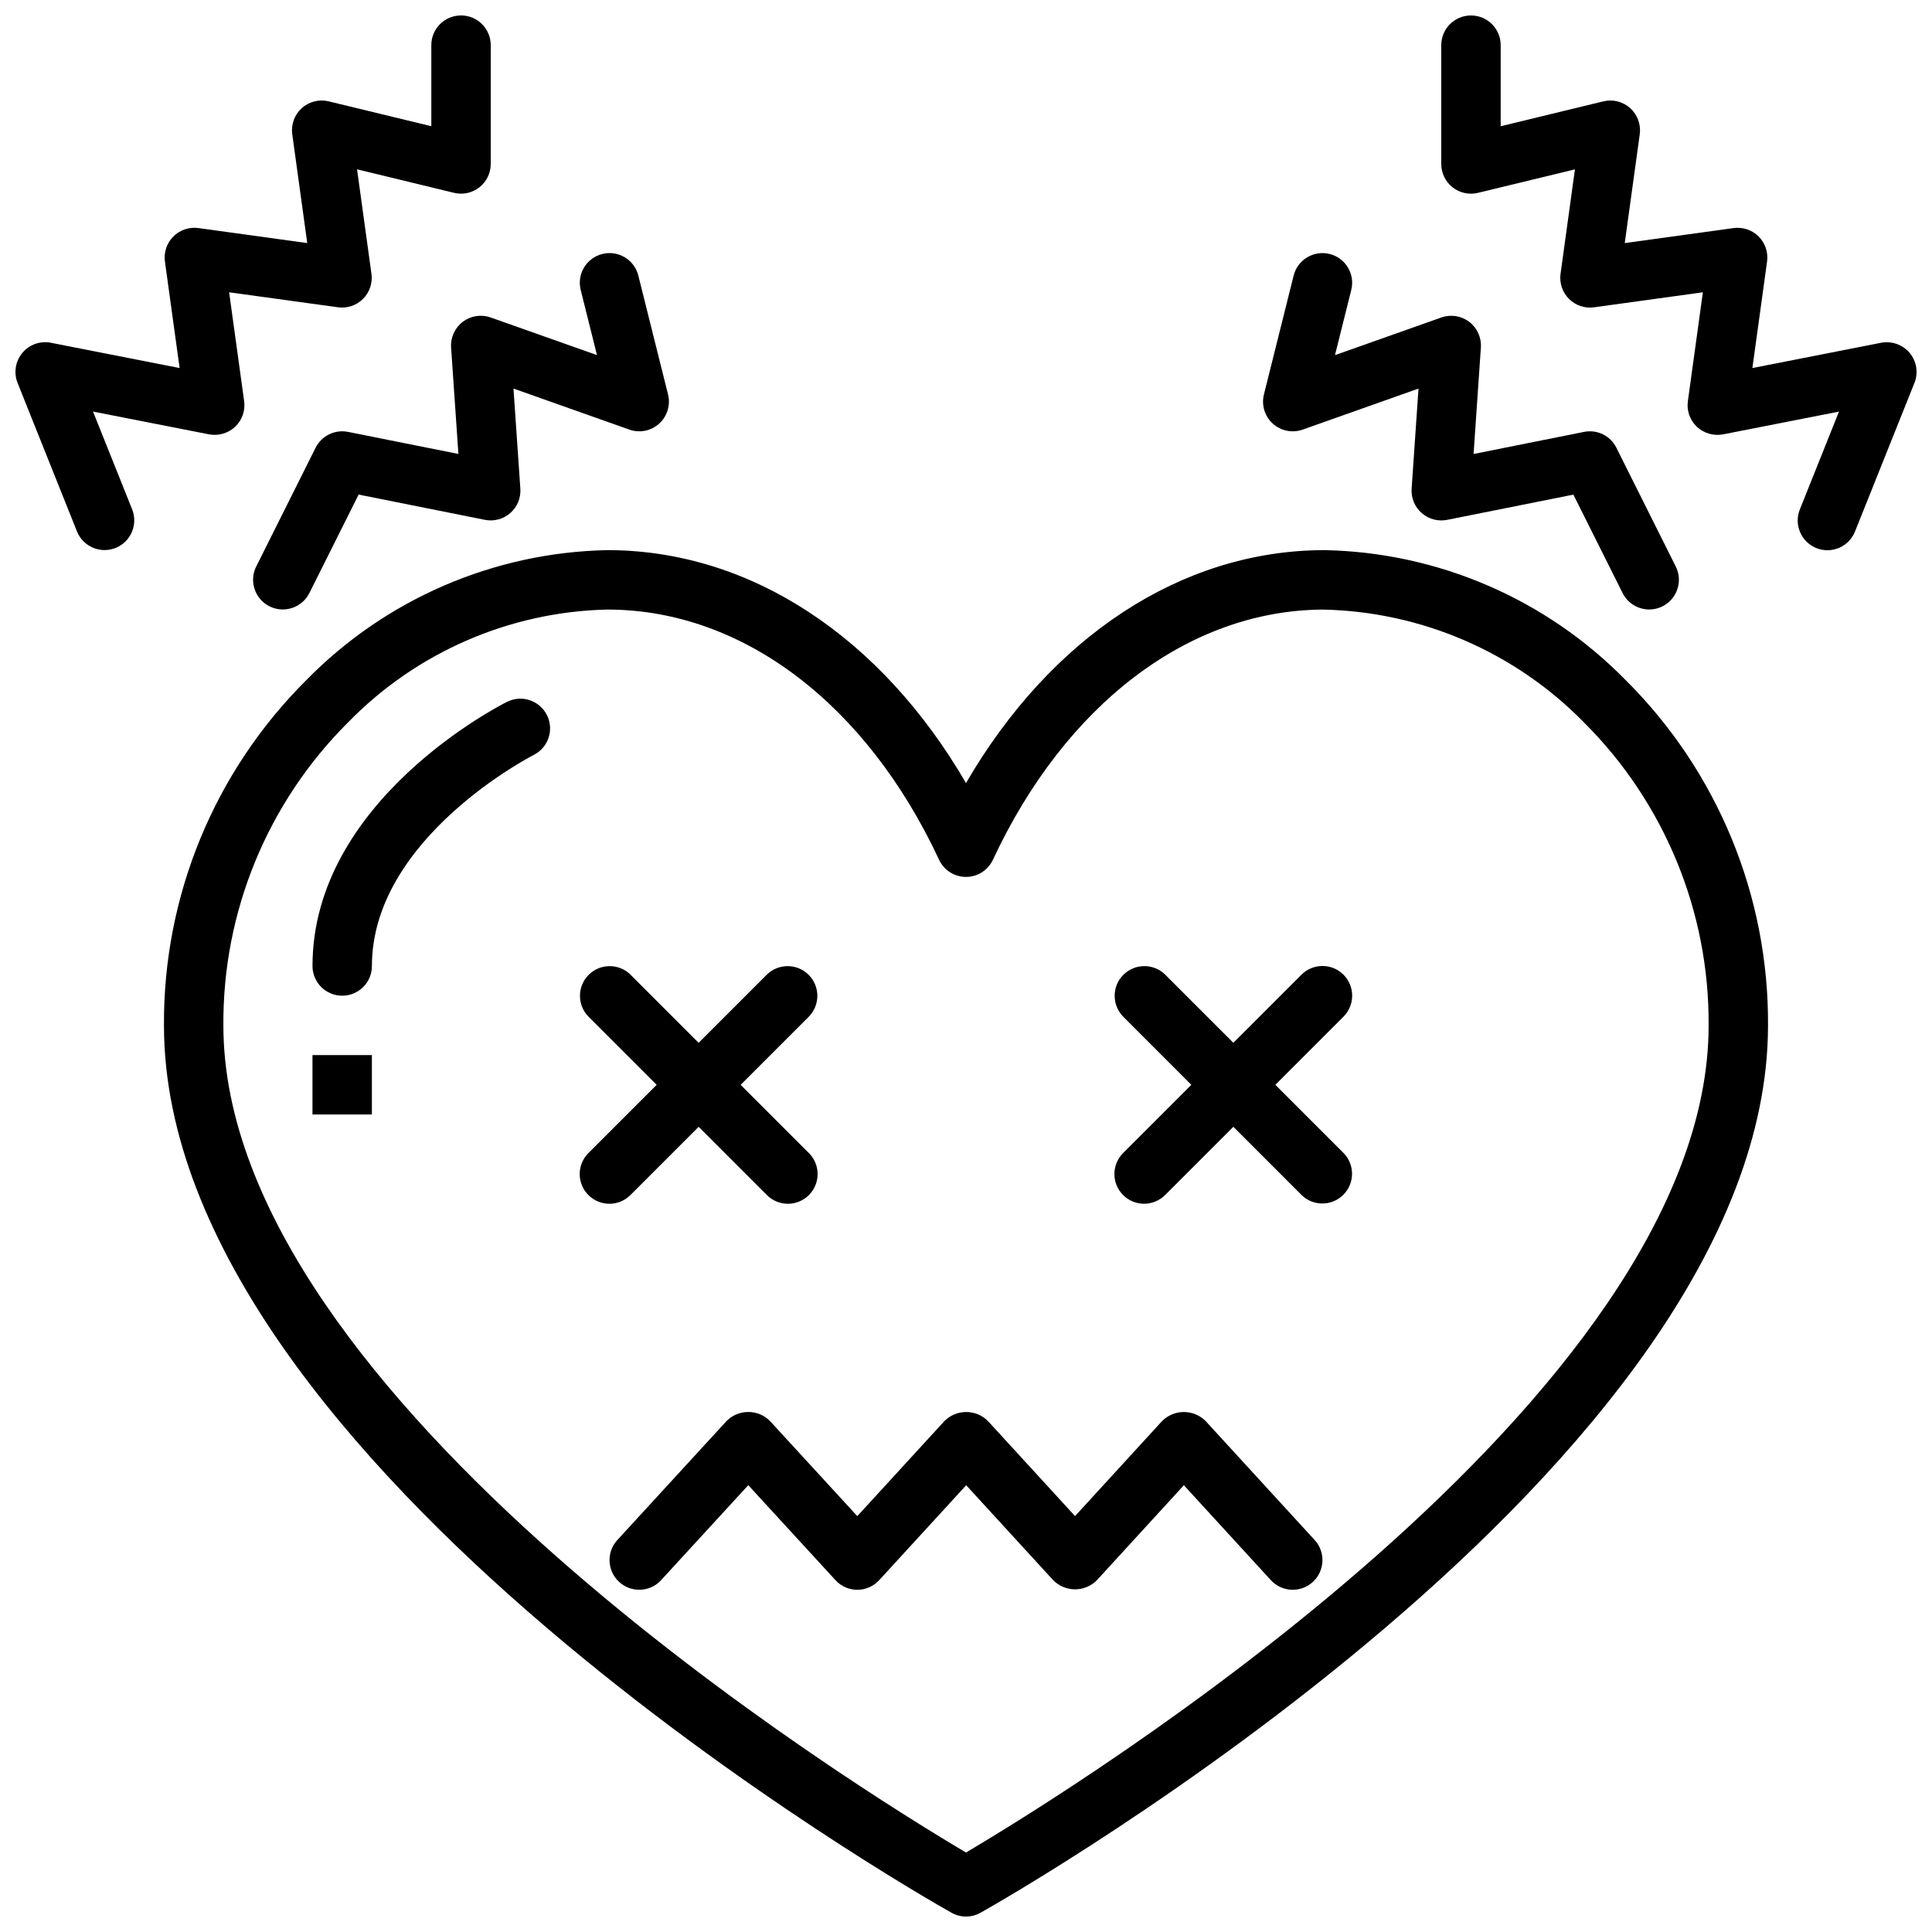
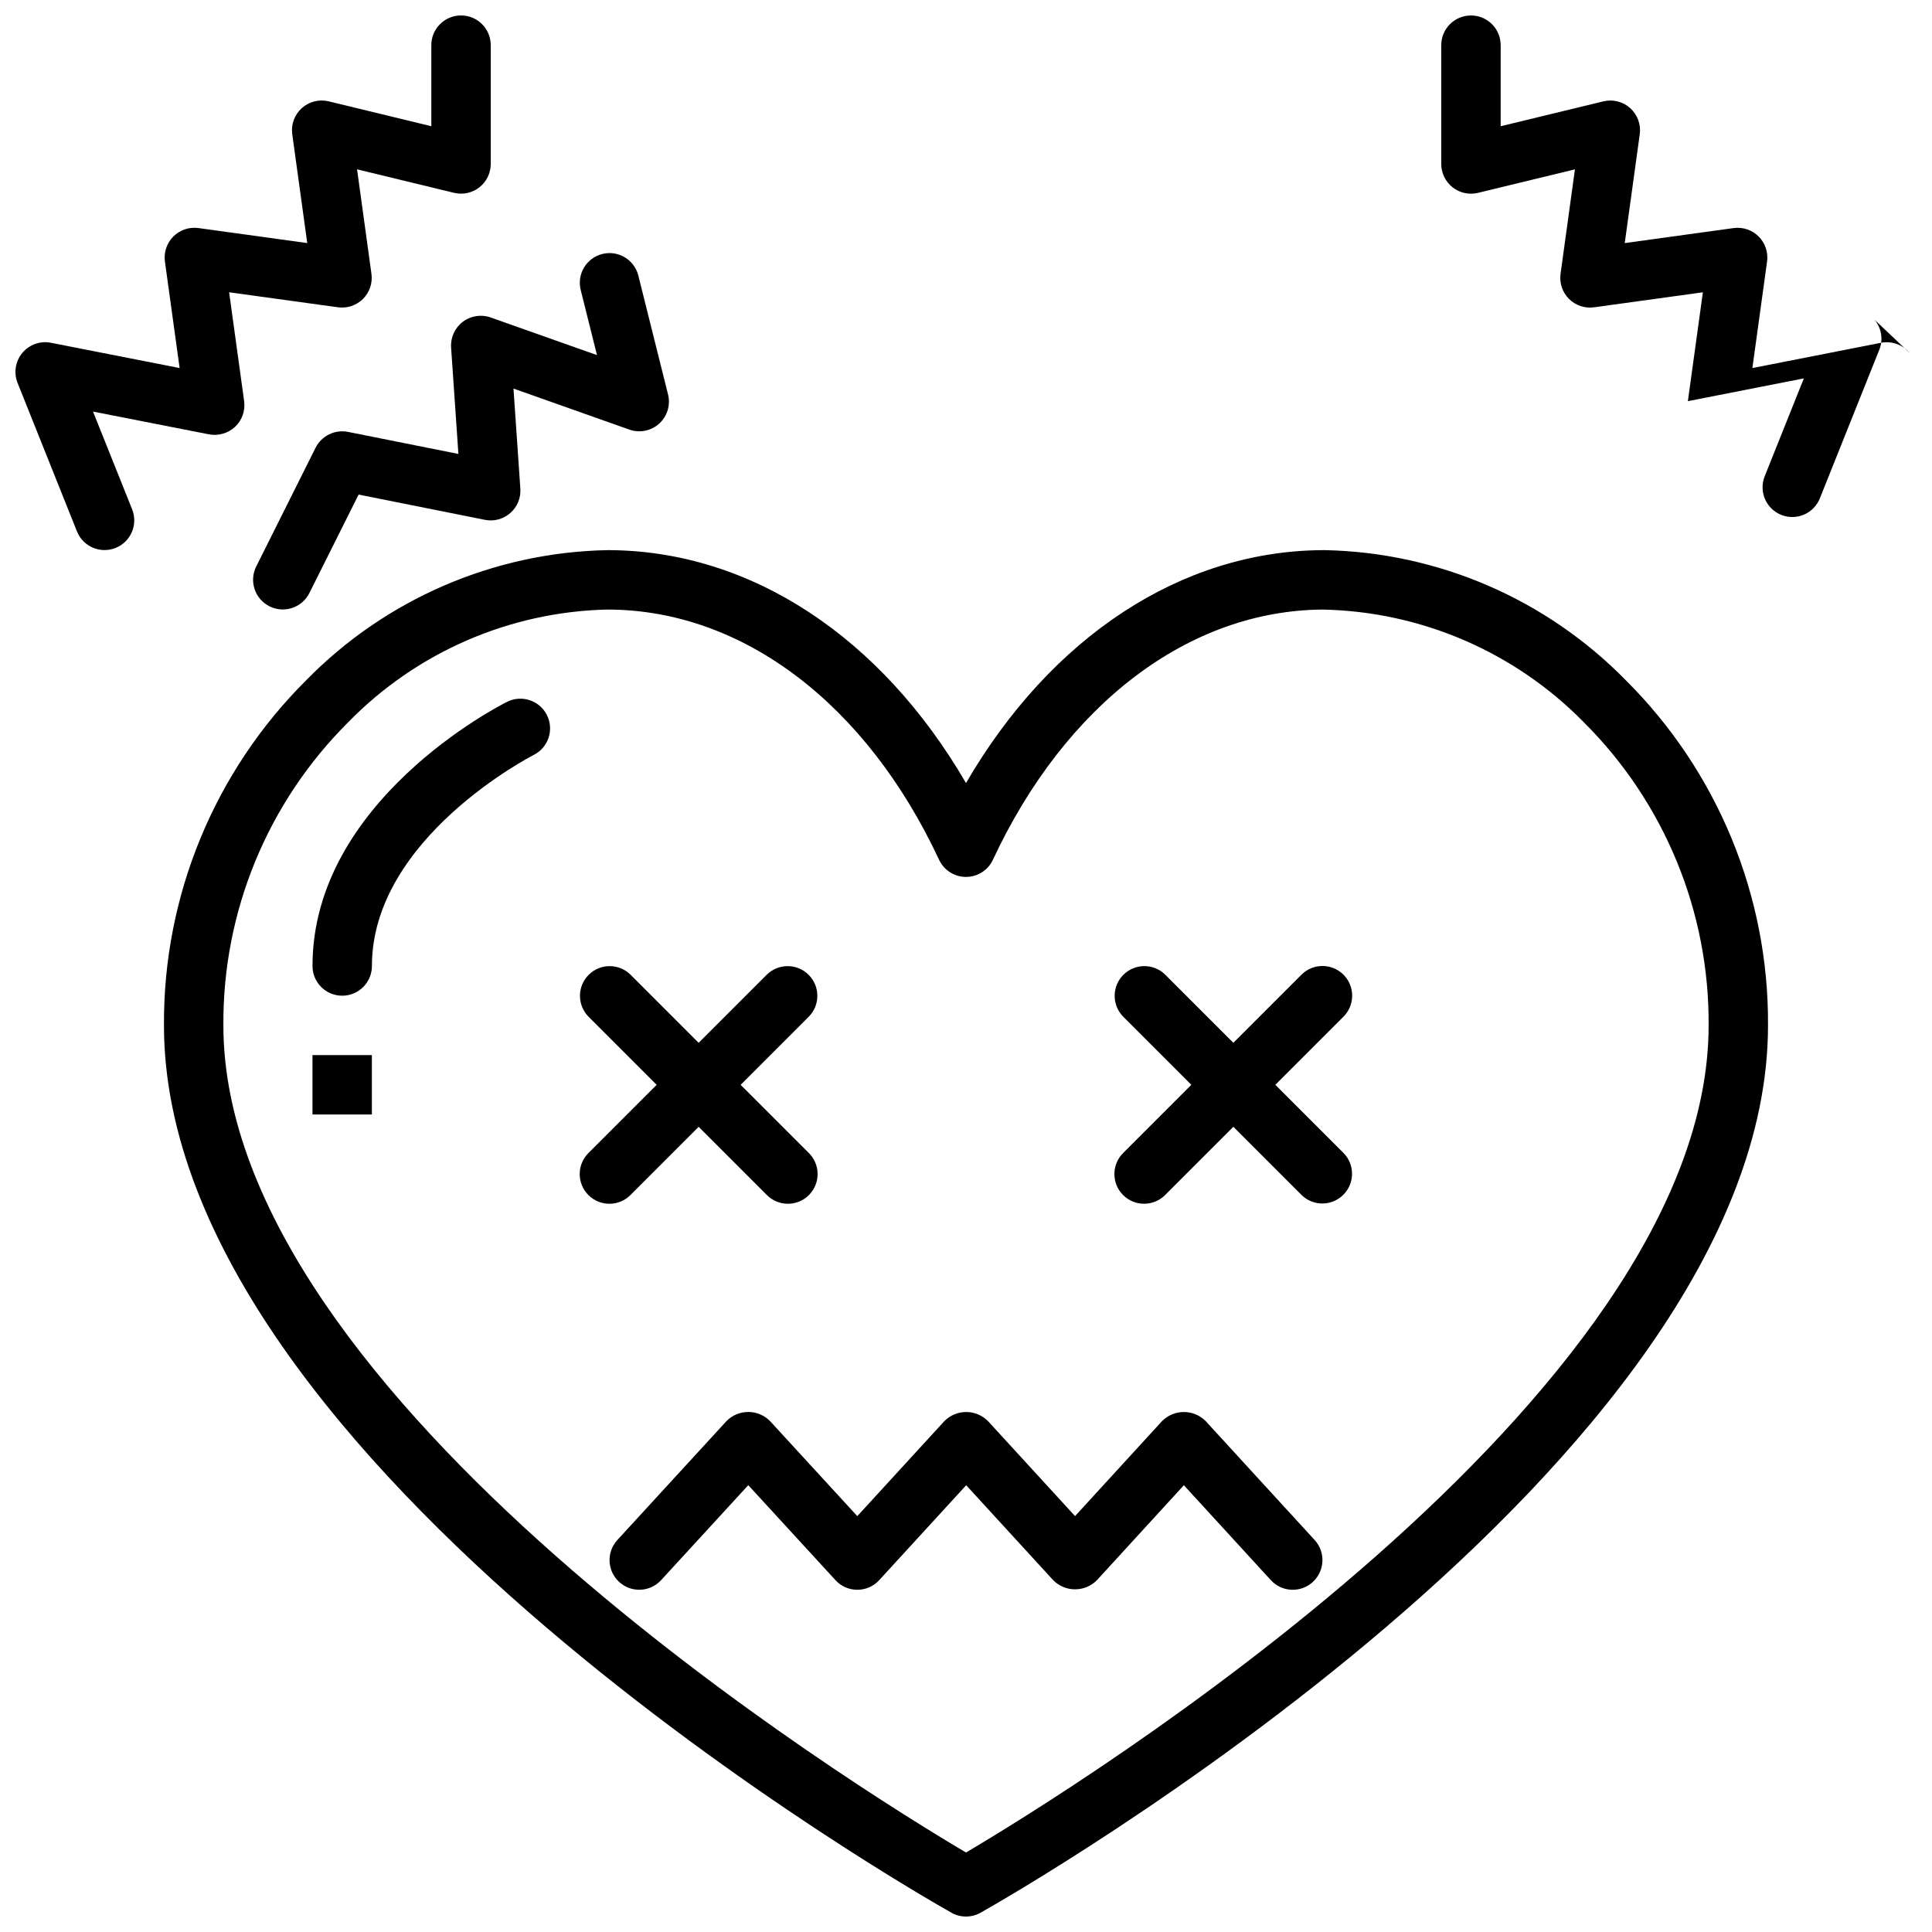
<svg xmlns="http://www.w3.org/2000/svg" width="800px" height="800px" version="1.1" viewBox="144 144 512 512">
  <defs>
    <clipPath id="c">
      <path d="m187 289h426v362.9h-426z" />
    </clipPath>
    <clipPath id="b">
      <path d="m525 148.09h126.9v141.91h-126.9z" />
    </clipPath>
    <clipPath id="a">
      <path d="m148.09 148.09h126.91v141.91h-126.91z" />
    </clipPath>
  </defs>
  <path d="m463.54 520.63c-1.531-1.559-3.621-2.434-5.805-2.434-2.18 0-4.273 0.875-5.805 2.434l-23.031 25.152-23.047-25.152c-1.531-1.559-3.621-2.434-5.805-2.434-2.18 0-4.273 0.875-5.801 2.434l-23.055 25.16-23.094-25.16c-1.523-1.566-3.613-2.445-5.797-2.445-2.184 0-4.273 0.879-5.797 2.445l-28.898 31.488c-2.938 3.199-2.723 8.176 0.477 11.113 3.203 2.938 8.18 2.727 11.117-0.477l23.102-25.168 23.102 25.168c1.488 1.629 3.594 2.555 5.797 2.555 2.207 0 4.312-0.926 5.801-2.555l23.047-25.152 23.047 25.152c1.531 1.559 3.625 2.434 5.805 2.434 2.184 0 4.273-0.875 5.805-2.434l23.031-25.152 23.047 25.152c2.941 3.207 7.922 3.422 11.125 0.484 3.207-2.938 3.422-7.918 0.484-11.121z" />
  <g clip-path="url(#c)">
    <path d="m495.06 289.79-0.652 0.004c-37.461 0.25-71.918 23.043-94.41 61.723-22.496-38.68-56.949-61.473-94.41-61.723l-0.652-0.004h-0.004c-30.078 0.602-58.719 12.977-79.773 34.465-24.336 24.203-37.922 57.172-37.707 91.492 0 116.3 200.16 230.35 208.69 235.14 2.394 1.355 5.32 1.355 7.719 0 8.523-4.797 208.68-118.84 208.68-235.14 0.215-34.32-13.371-67.289-37.707-91.492-21.055-21.488-49.695-33.863-79.773-34.465zm-95.062 345.14c-27.898-16.484-196.8-120.39-196.8-219.18-0.207-30.125 11.707-59.066 33.055-80.324 18.098-18.562 42.754-29.293 68.672-29.887l0.555 0.004c35.453 0.238 68.121 25.023 87.383 66.305 1.293 2.769 4.078 4.543 7.137 4.543s5.84-1.773 7.133-4.543c19.266-41.281 51.93-66.066 87.383-66.305 26.098 0.512 50.953 11.242 69.227 29.883 21.348 21.258 33.262 50.199 33.059 80.324 0 98.785-168.9 202.7-196.8 219.18z" />
  </g>
  <path d="m278.4 329.98c-2.109 1.055-51.586 26.297-51.586 70.02 0 4.348 3.527 7.871 7.875 7.871s7.871-3.523 7.871-7.871c0-33.949 42.457-55.723 42.891-55.938l-0.004-0.004c3.875-1.953 5.438-6.672 3.496-10.551-1.945-3.879-6.66-5.457-10.543-3.527z" />
  <path d="m226.81 423.61h15.742v15.742h-15.742z" />
  <path d="m329.15 442.62 18.051 18.051c1.473 1.492 3.481 2.336 5.578 2.34 2.094 0.008 4.109-0.82 5.59-2.305 1.48-1.48 2.312-3.492 2.305-5.59-0.008-2.098-0.848-4.102-2.34-5.574l-18.051-18.051 18.051-18.051c3.043-3.082 3.027-8.039-0.035-11.098-3.059-3.059-8.016-3.074-11.098-0.035l-18.051 18.051-18.051-18.051h0.004c-3.082-3.039-8.039-3.023-11.098 0.035-3.062 3.059-3.074 8.016-0.035 11.098l18.051 18.051-18.051 18.051c-1.492 1.473-2.336 3.477-2.34 5.574-0.008 2.098 0.82 4.109 2.305 5.59 1.48 1.484 3.496 2.312 5.59 2.305 2.098-0.004 4.102-0.848 5.578-2.34z" />
  <path d="m500.03 402.3c-1.477-1.477-3.477-2.305-5.566-2.305-2.086 0-4.09 0.828-5.562 2.305l-18.051 18.051-18.051-18.051c-3.082-3.039-8.035-3.023-11.098 0.035-3.059 3.059-3.074 8.016-0.035 11.098l18.051 18.051-18.051 18.051c-1.492 1.473-2.332 3.477-2.34 5.574-0.008 2.098 0.824 4.109 2.305 5.59 1.484 1.484 3.496 2.312 5.59 2.305 2.098-0.004 4.106-0.848 5.578-2.34l18.051-18.051 18.051 18.051c3.078 3.043 8.035 3.027 11.094-0.035 3.062-3.059 3.078-8.016 0.035-11.094l-18.051-18.051 18.051-18.051c1.477-1.477 2.309-3.481 2.309-5.566 0-2.09-0.832-4.09-2.309-5.566z" />
  <g clip-path="url(#b)">
-     <path d="m650.09 237.54c-1.848-2.207-4.746-3.242-7.574-2.703l-34.117 6.699 3.891-28.219v0.004c0.34-2.441-0.488-4.902-2.231-6.644-1.742-1.742-4.199-2.57-6.641-2.234l-28.844 3.977 3.977-28.832c0.355-2.578-0.586-5.168-2.516-6.918-1.934-1.746-4.602-2.422-7.133-1.809l-27.207 6.594v-21.484c0-4.348-3.523-7.871-7.871-7.871-4.348 0-7.875 3.523-7.875 7.871v31.488c0 2.414 1.109 4.695 3.004 6.188 1.898 1.492 4.375 2.031 6.723 1.461l25.699-6.227-3.812 27.684c-0.34 2.441 0.488 4.898 2.231 6.644 1.742 1.742 4.199 2.566 6.641 2.231l28.844-3.977-3.973 28.848c-0.355 2.519 0.535 5.055 2.391 6.797 1.855 1.73 4.422 2.473 6.918 2.004l30.734-6.035-10.371 25.922c-0.781 1.941-0.758 4.113 0.062 6.035 0.82 1.926 2.375 3.441 4.316 4.219 1.941 0.777 4.113 0.75 6.035-0.074 1.922-0.828 3.434-2.383 4.207-4.328l15.742-39.359h0.004c1.07-2.68 0.59-5.731-1.254-7.949z" />
+     <path d="m650.09 237.54c-1.848-2.207-4.746-3.242-7.574-2.703l-34.117 6.699 3.891-28.219v0.004c0.34-2.441-0.488-4.902-2.231-6.644-1.742-1.742-4.199-2.57-6.641-2.234l-28.844 3.977 3.977-28.832c0.355-2.578-0.586-5.168-2.516-6.918-1.934-1.746-4.602-2.422-7.133-1.809l-27.207 6.594v-21.484c0-4.348-3.523-7.871-7.871-7.871-4.348 0-7.875 3.523-7.875 7.871v31.488c0 2.414 1.109 4.695 3.004 6.188 1.898 1.492 4.375 2.031 6.723 1.461l25.699-6.227-3.812 27.684c-0.34 2.441 0.488 4.898 2.231 6.644 1.742 1.742 4.199 2.566 6.641 2.231l28.844-3.977-3.973 28.848l30.734-6.035-10.371 25.922c-0.781 1.941-0.758 4.113 0.062 6.035 0.82 1.926 2.375 3.441 4.316 4.219 1.941 0.777 4.113 0.75 6.035-0.074 1.922-0.828 3.434-2.383 4.207-4.328l15.742-39.359h0.004c1.07-2.68 0.59-5.731-1.254-7.949z" />
  </g>
-   <path d="m489.22 257.85 30.695-10.871-1.82 26.531c-0.164 2.449 0.82 4.832 2.66 6.449 1.844 1.621 4.336 2.289 6.742 1.809l33.465-6.691 13.055 26.109c1.949 3.879 6.672 5.445 10.551 3.504 3.883-1.941 5.465-6.66 3.531-10.547l-15.742-31.488h-0.004c-1.578-3.184-5.102-4.906-8.586-4.195l-29.258 5.852 1.938-28.215c0.18-2.648-0.984-5.203-3.098-6.809-2.113-1.602-4.891-2.035-7.391-1.148l-28.176 9.977 4.312-17.262h0.004c1.055-4.215-1.508-8.488-5.723-9.543-4.219-1.055-8.492 1.508-9.547 5.723l-7.871 31.488c-0.707 2.812 0.191 5.789 2.34 7.738 2.144 1.949 5.191 2.562 7.922 1.59z" />
  <g clip-path="url(#a)">
    <path d="m168.65 253.07 30.734 6.035h0.004c2.492 0.473 5.062-0.27 6.918-2.004 1.852-1.742 2.742-4.277 2.391-6.797l-3.977-28.848 28.844 3.977c2.441 0.336 4.902-0.488 6.644-2.231 1.742-1.746 2.566-4.203 2.227-6.644l-3.812-27.684 25.699 6.227c2.348 0.57 4.824 0.031 6.723-1.461 1.895-1.492 3.004-3.773 3.004-6.188v-31.488c0-4.348-3.523-7.871-7.871-7.871-4.348 0-7.875 3.523-7.875 7.871v21.484l-27.207-6.594h0.004c-2.531-0.613-5.203 0.062-7.133 1.809-1.934 1.75-2.875 4.34-2.516 6.918l3.973 28.836-28.844-3.981c-2.441-0.336-4.898 0.492-6.641 2.234s-2.566 4.203-2.231 6.644l3.891 28.219-34.117-6.699v-0.004c-2.828-0.551-5.734 0.484-7.574 2.707-1.84 2.219-2.32 5.266-1.25 7.945l15.742 39.359c1.625 4.027 6.199 5.981 10.23 4.367 4.031-1.613 5.996-6.184 4.391-10.219z" />
  </g>
  <path d="m302.21 238.11-28.176-9.977c-2.5-0.887-5.277-0.453-7.391 1.148-2.109 1.605-3.273 4.164-3.098 6.809l1.938 28.215-29.258-5.852c-3.481-0.691-6.992 1.027-8.586 4.195l-15.742 31.488h-0.004c-1.93 3.887-0.352 8.605 3.531 10.547 3.883 1.941 8.605 0.375 10.555-3.504l13.055-26.109 33.465 6.691h-0.004c2.406 0.48 4.898-0.188 6.742-1.805 1.844-1.621 2.828-4.004 2.66-6.453l-1.82-26.531 30.695 10.871c2.734 0.973 5.777 0.359 7.926-1.59 2.144-1.953 3.043-4.926 2.336-7.738l-7.871-31.488c-1.055-4.215-5.328-6.777-9.543-5.723-4.219 1.055-6.781 5.328-5.727 9.543z" />
</svg>